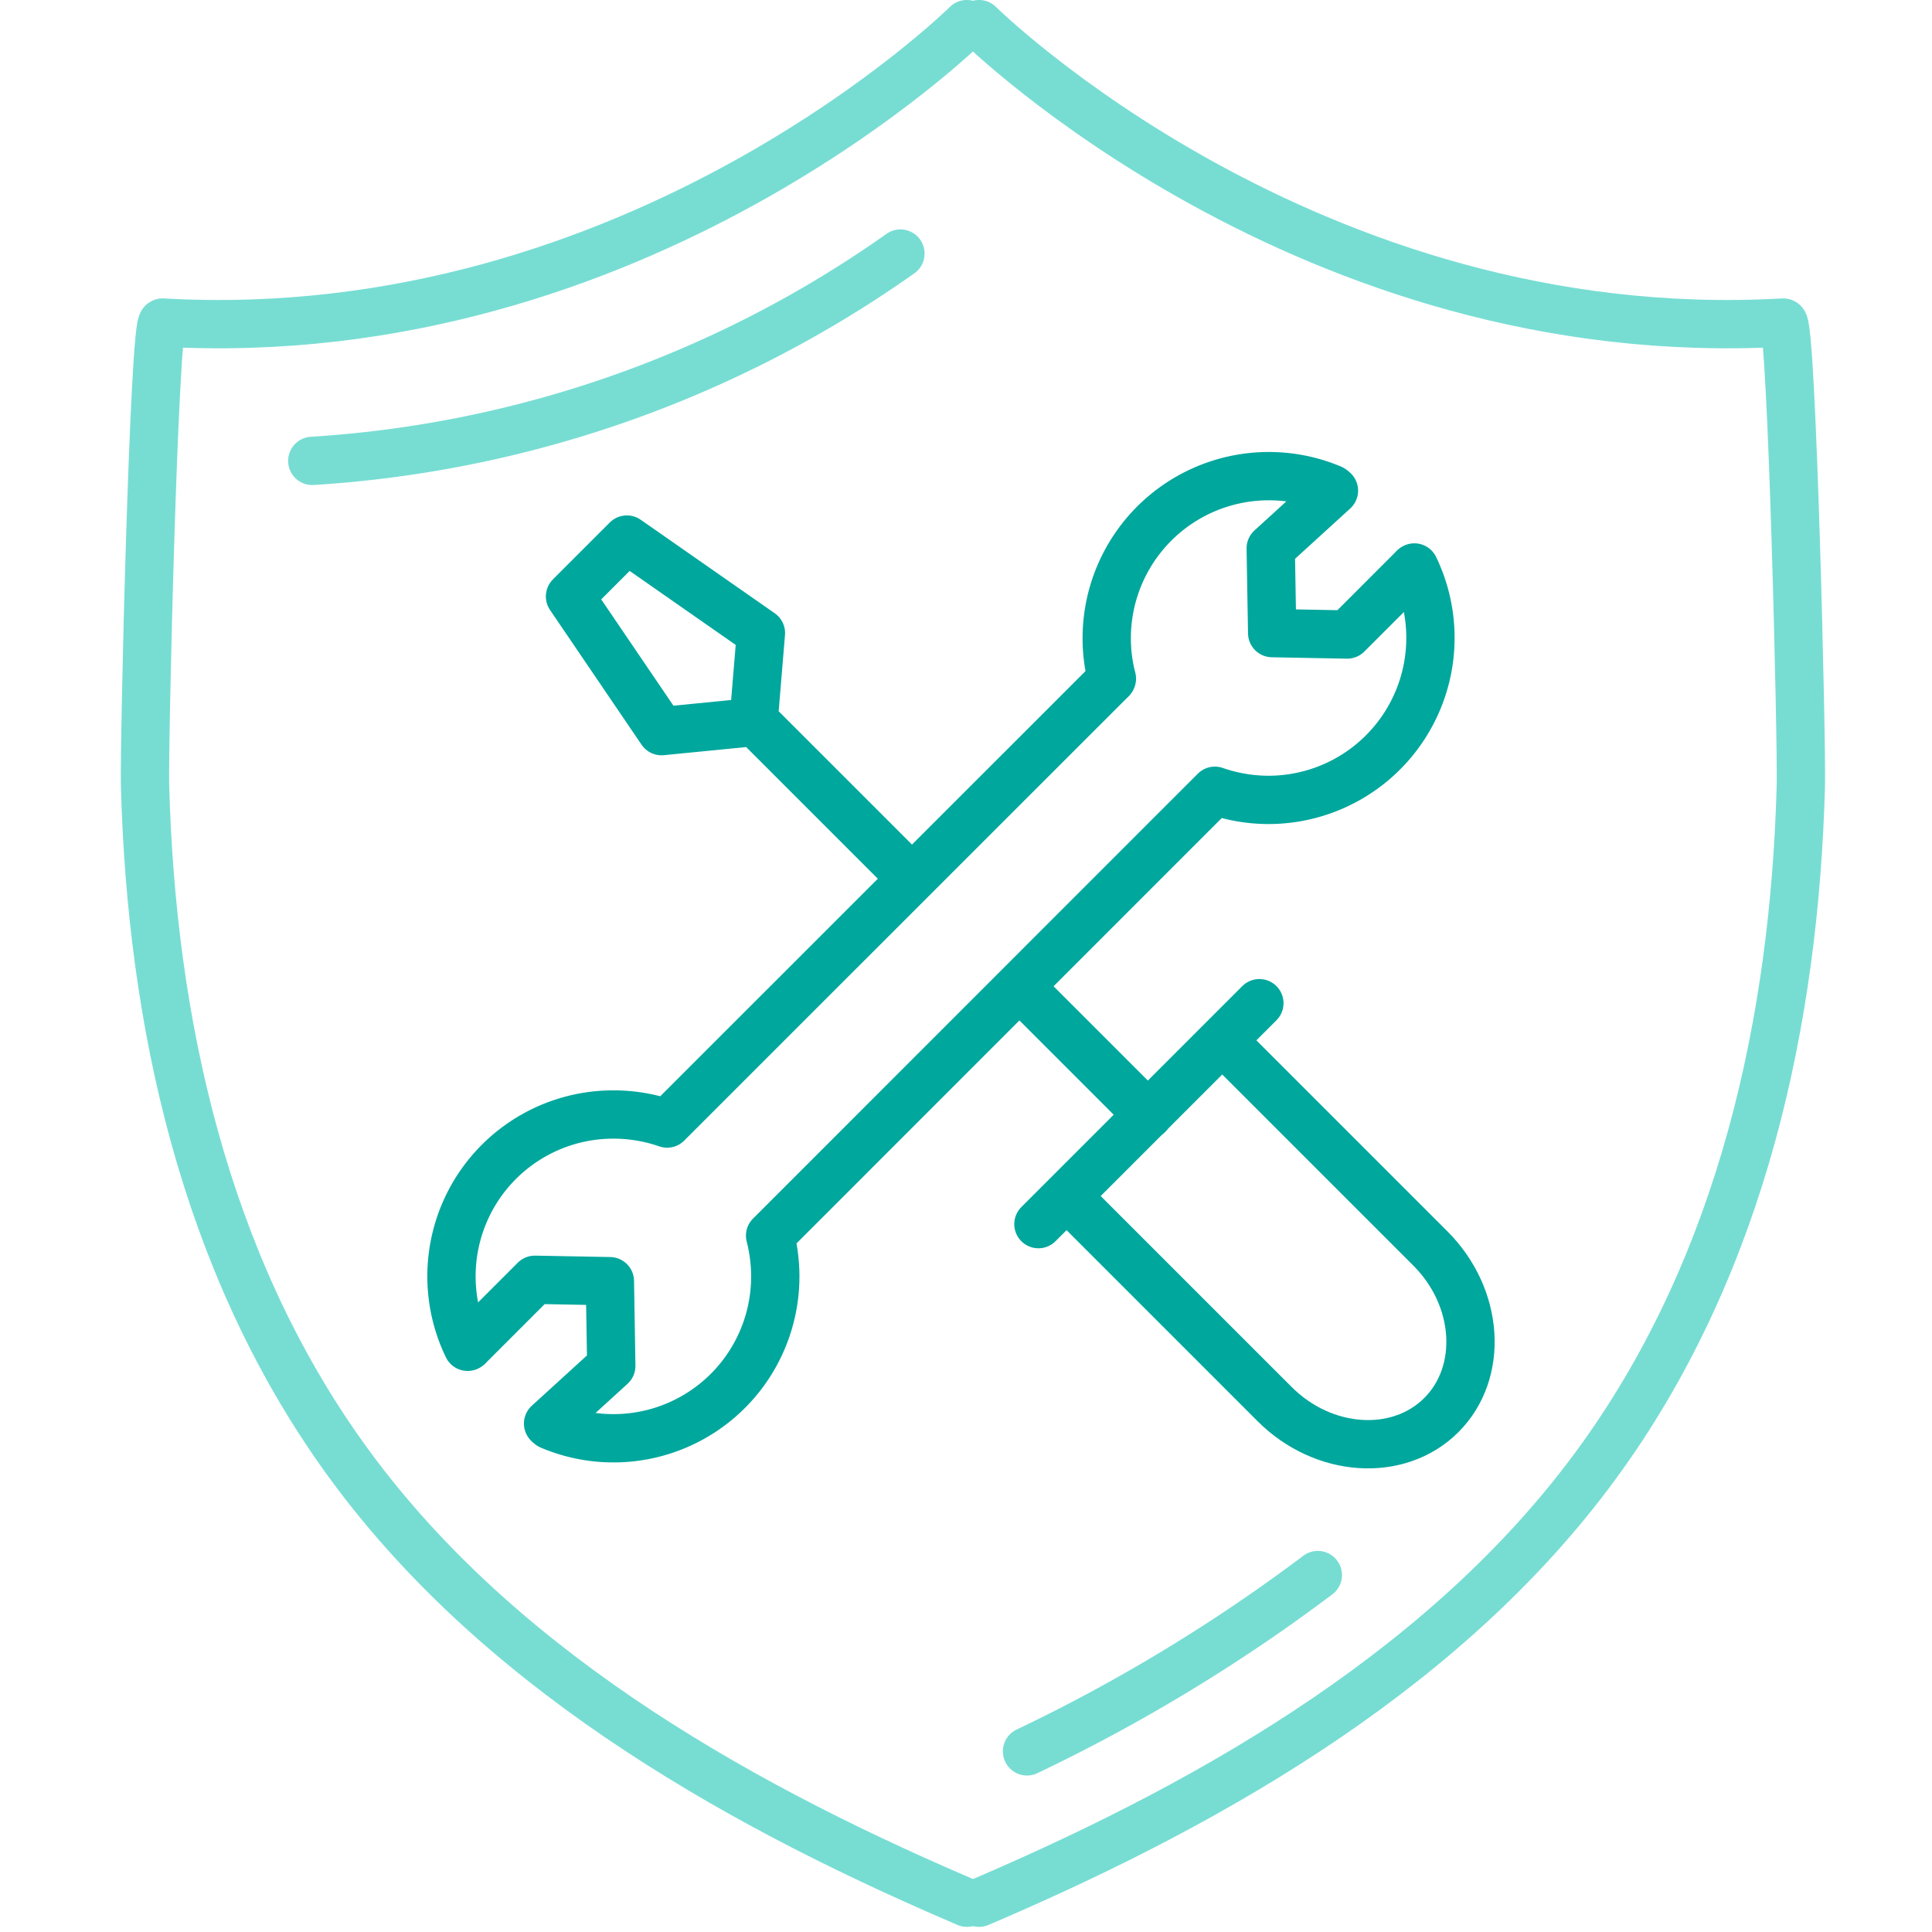
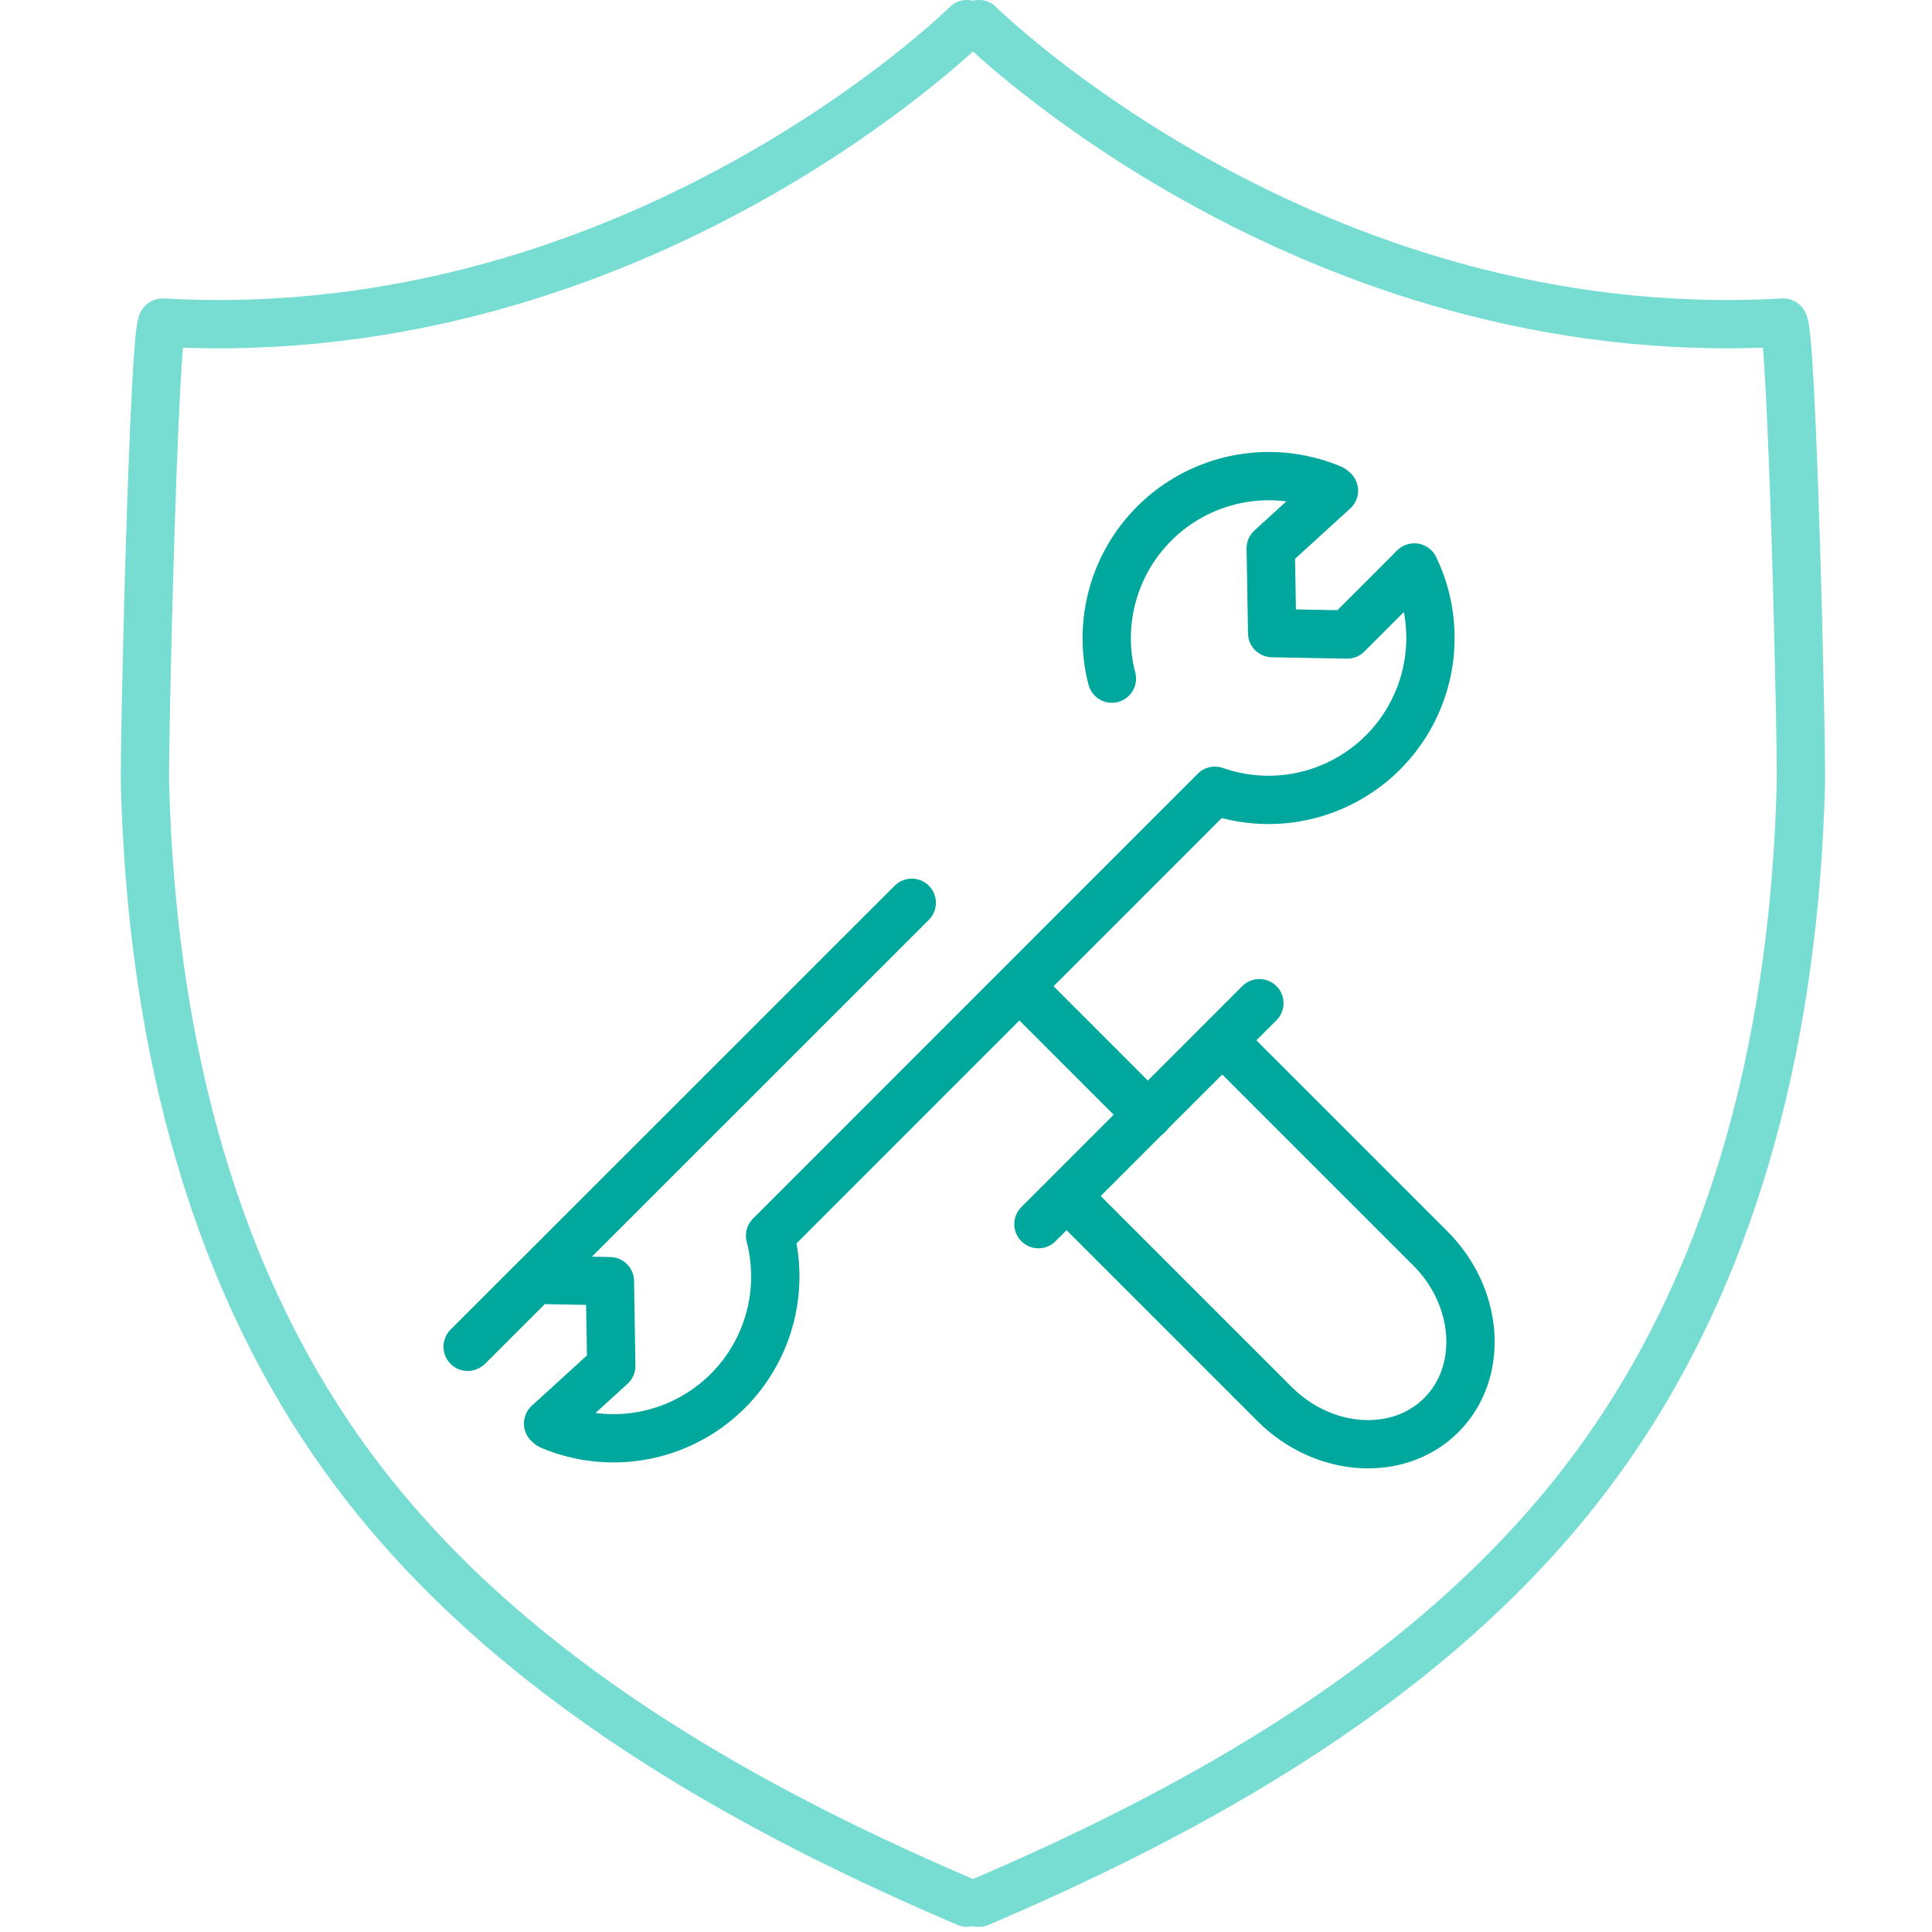
<svg xmlns="http://www.w3.org/2000/svg" width="80" height="80" viewBox="0 0 80 80">
  <defs>
    <style>.a{fill:#e6e6ea;}.b{clip-path:url(#a);}.c,.d{fill:none;stroke-linecap:round;stroke-linejoin:round;stroke-width:2px;}.c{stroke:#77ddd3;}.d{stroke:#00a79d;}</style>
    <clipPath id="a">
      <rect class="a" width="80" height="80" transform="translate(391 125)" />
    </clipPath>
  </defs>
  <g class="b" transform="translate(-391 -125)">
    <g transform="translate(-232 -199)">
      <g transform="translate(629 325)">
        <path class="c" d="M481.358,245.524v.12l-.024-.128s-13.611,13.478-33.3,12.357c-.357-.023-.776,17.539-.729,19.186.264,9.717,2.428,19.675,8.229,27.775,6.119,8.551,15.791,14.162,25.424,18.306l.38.165" transform="translate(-447.299 -245.517)" />
        <path class="c" d="M451.749,245.524v.12l.023-.128s13.612,13.478,33.3,12.357c.357-.023.776,17.539.729,19.186-.264,9.717-2.427,19.675-8.229,27.775-6.119,8.551-15.791,14.162-25.416,18.306l-.388.165" transform="translate(-417.232 -245.517)" />
-         <path class="c" d="M468.8,313.737a70.335,70.335,0,0,1-12.041,7.3" transform="translate(-420.232 -249.517)" />
-         <path class="c" d="M476.584,249.316A47.231,47.231,0,0,1,452.23,257.9" transform="translate(-445.299 -239.816)" />
      </g>
      <g transform="translate(641.693 343.717)">
        <path class="d" d="M343.9,368.537l-2.733,2.733-3.107-.058L338,367.7l2.618-2.387" transform="translate(-304.075 -364.713)" />
        <path class="d" d="M336.724,373.567a6.593,6.593,0,0,1-.214-1.683,6.712,6.712,0,0,1,9.314-6.176" transform="translate(-309.376 -365.184)" />
        <path class="d" d="M367.236,366.013a6.71,6.71,0,0,1-6.034,9.624,6.789,6.789,0,0,1-2.226-.378l-1.971,1.97-16.447,16.452a6.835,6.835,0,0,1,.215,1.683,6.7,6.7,0,0,1-9.314,6.176" transform="translate(-327.363 -362.232)" />
        <path class="d" d="M330.719,375.213l2.733-2.733,3.107.058.058,3.51L334,378.434" transform="translate(-329.998 -339.204)" />
-         <path class="d" d="M331.232,394.661a6.7,6.7,0,0,1,6.034-9.619,6.781,6.781,0,0,1,2.226.374l18.39-18.386" transform="translate(-330.561 -358.61)" />
+         <path class="d" d="M331.232,394.661l18.39-18.386" transform="translate(-330.561 -358.61)" />
        <line class="d" x1="9.149" y2="9.149" transform="translate(24.306 21.823)" />
-         <path class="d" d="M345.5,379.505l-6.257-6.257.3-3.617-5.55-3.872-2.355,2.355,3.79,5.578,3.845-.379" transform="translate(-326.728 -363.134)" />
        <line class="d" x1="5.05" y1="5.05" transform="translate(23.795 21.399)" />
        <path class="d" d="M342.608,370.32l8.552,8.552c2.025,2.021,2.23,5.127.456,6.9s-4.88,1.569-6.9-.451l-8.557-8.557" transform="translate(-310.626 -346.894)" />
      </g>
    </g>
  </g>
</svg>